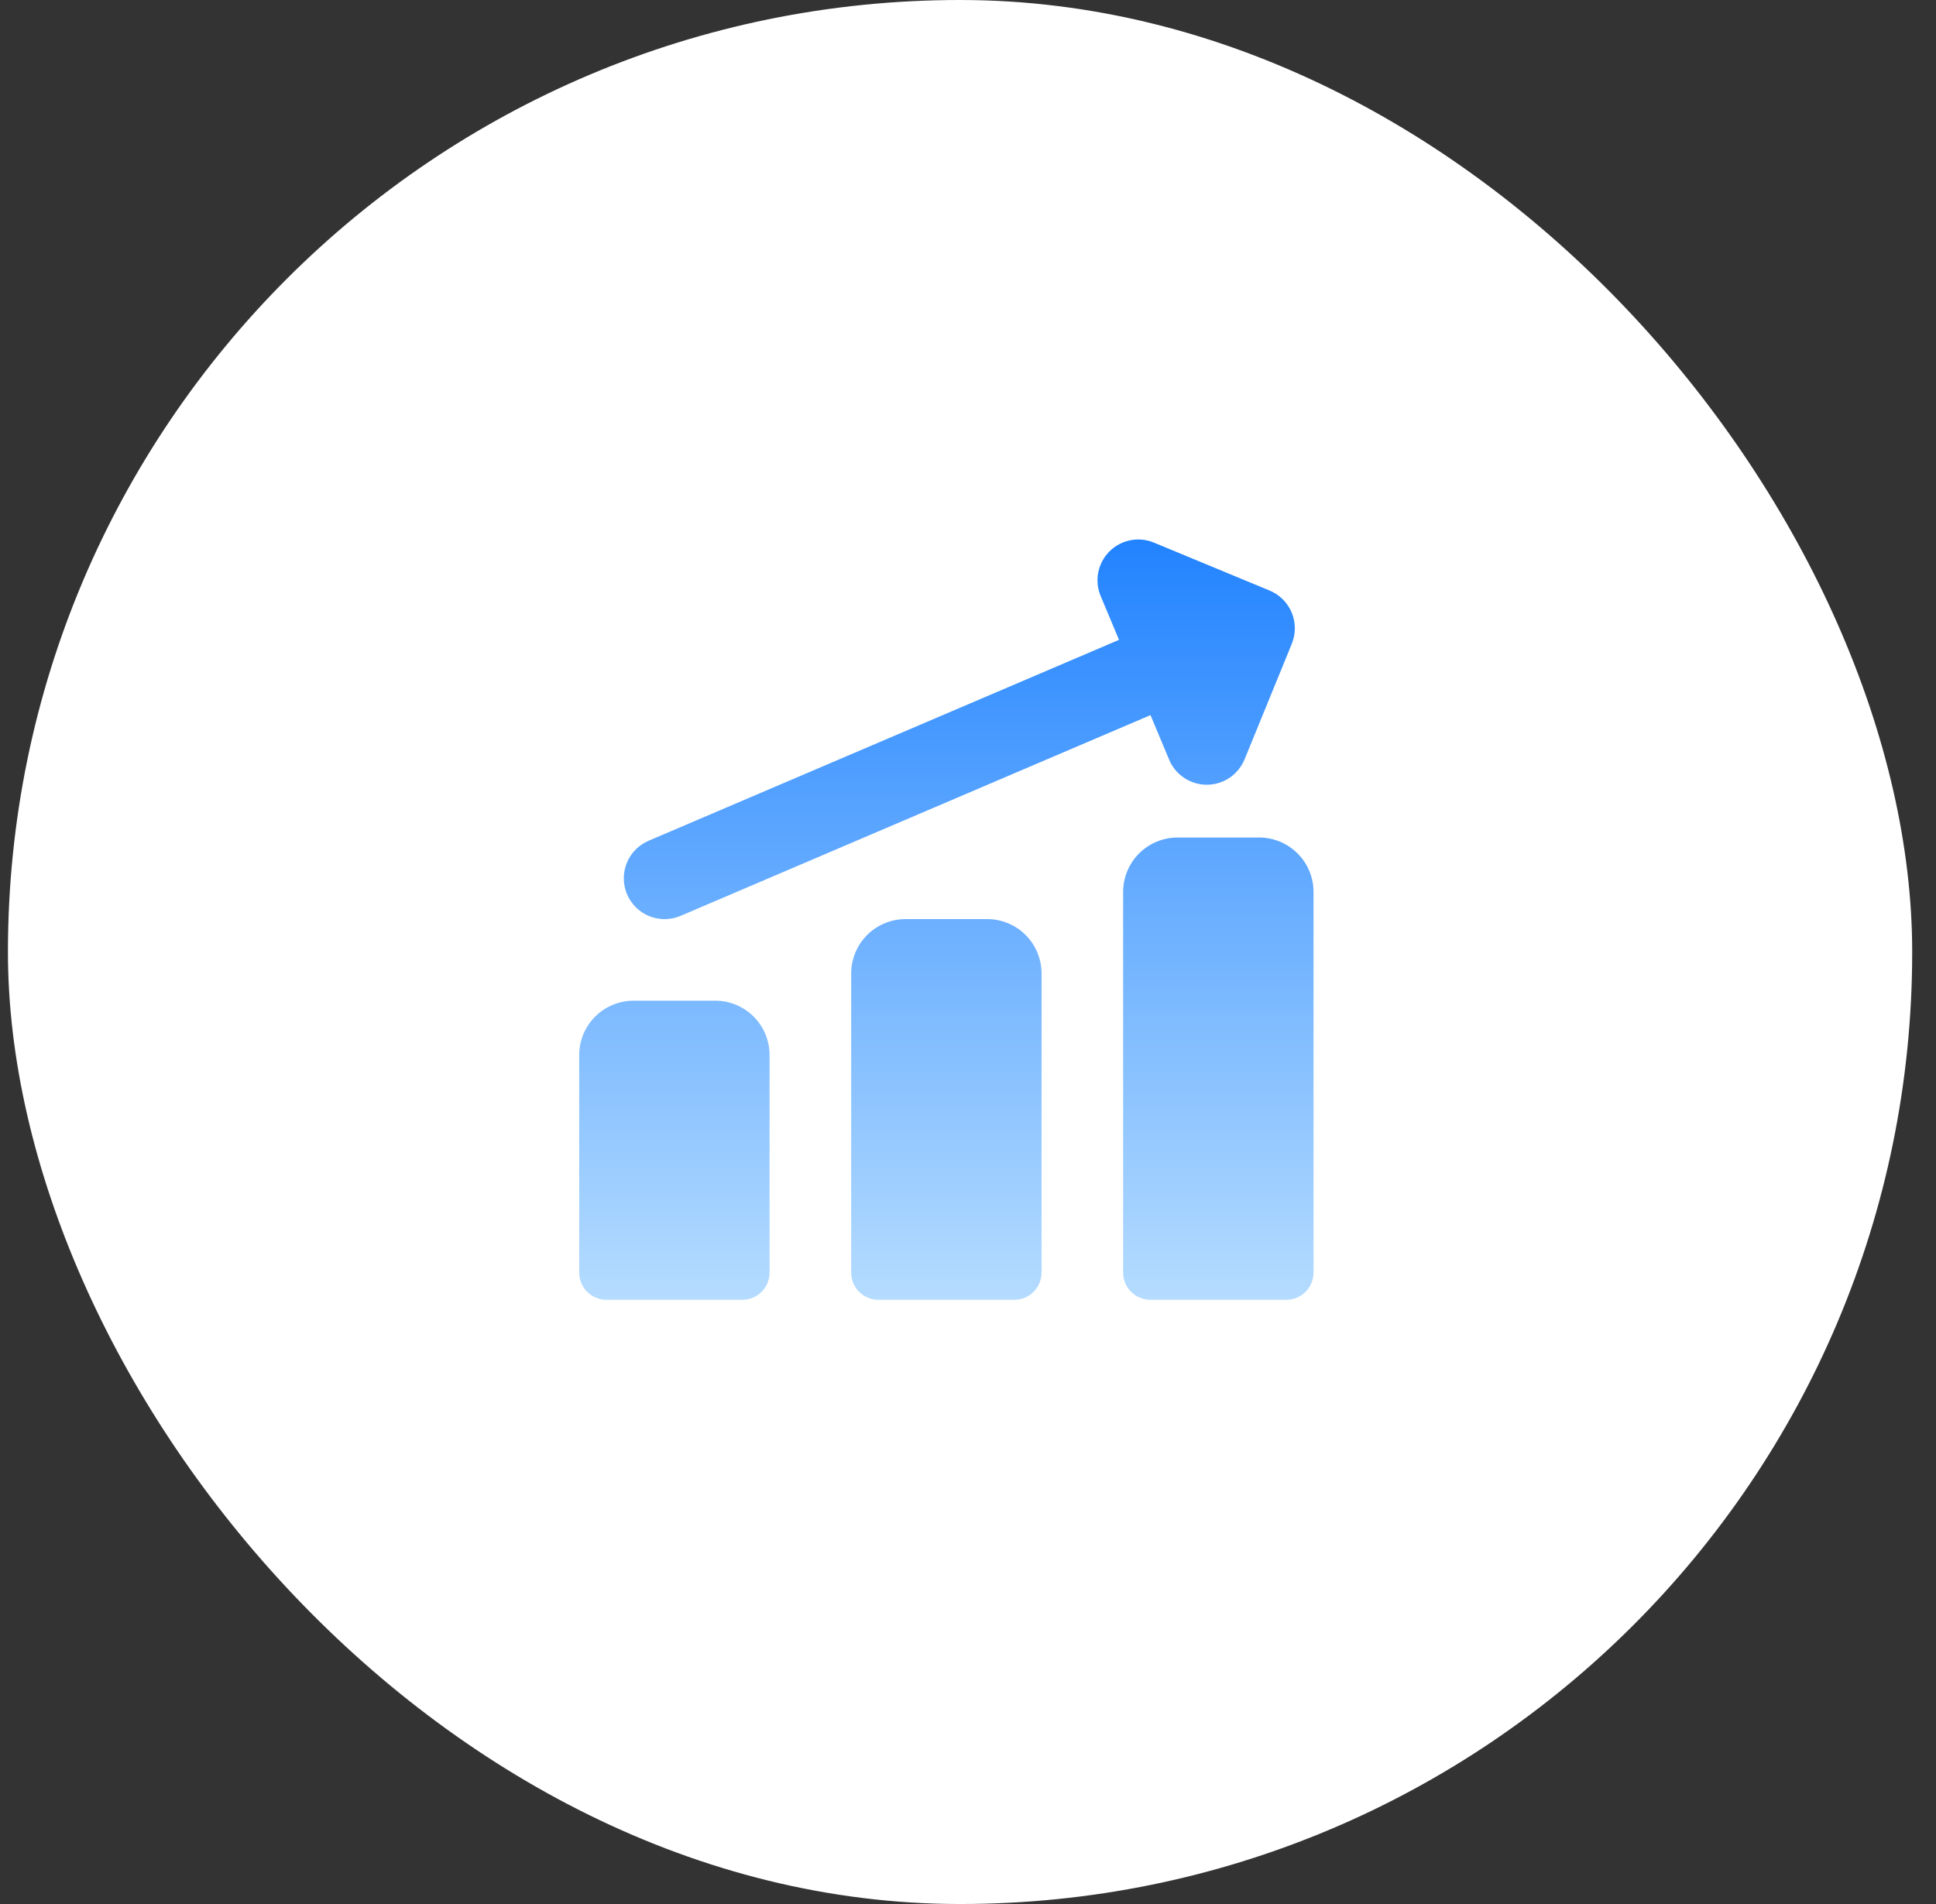
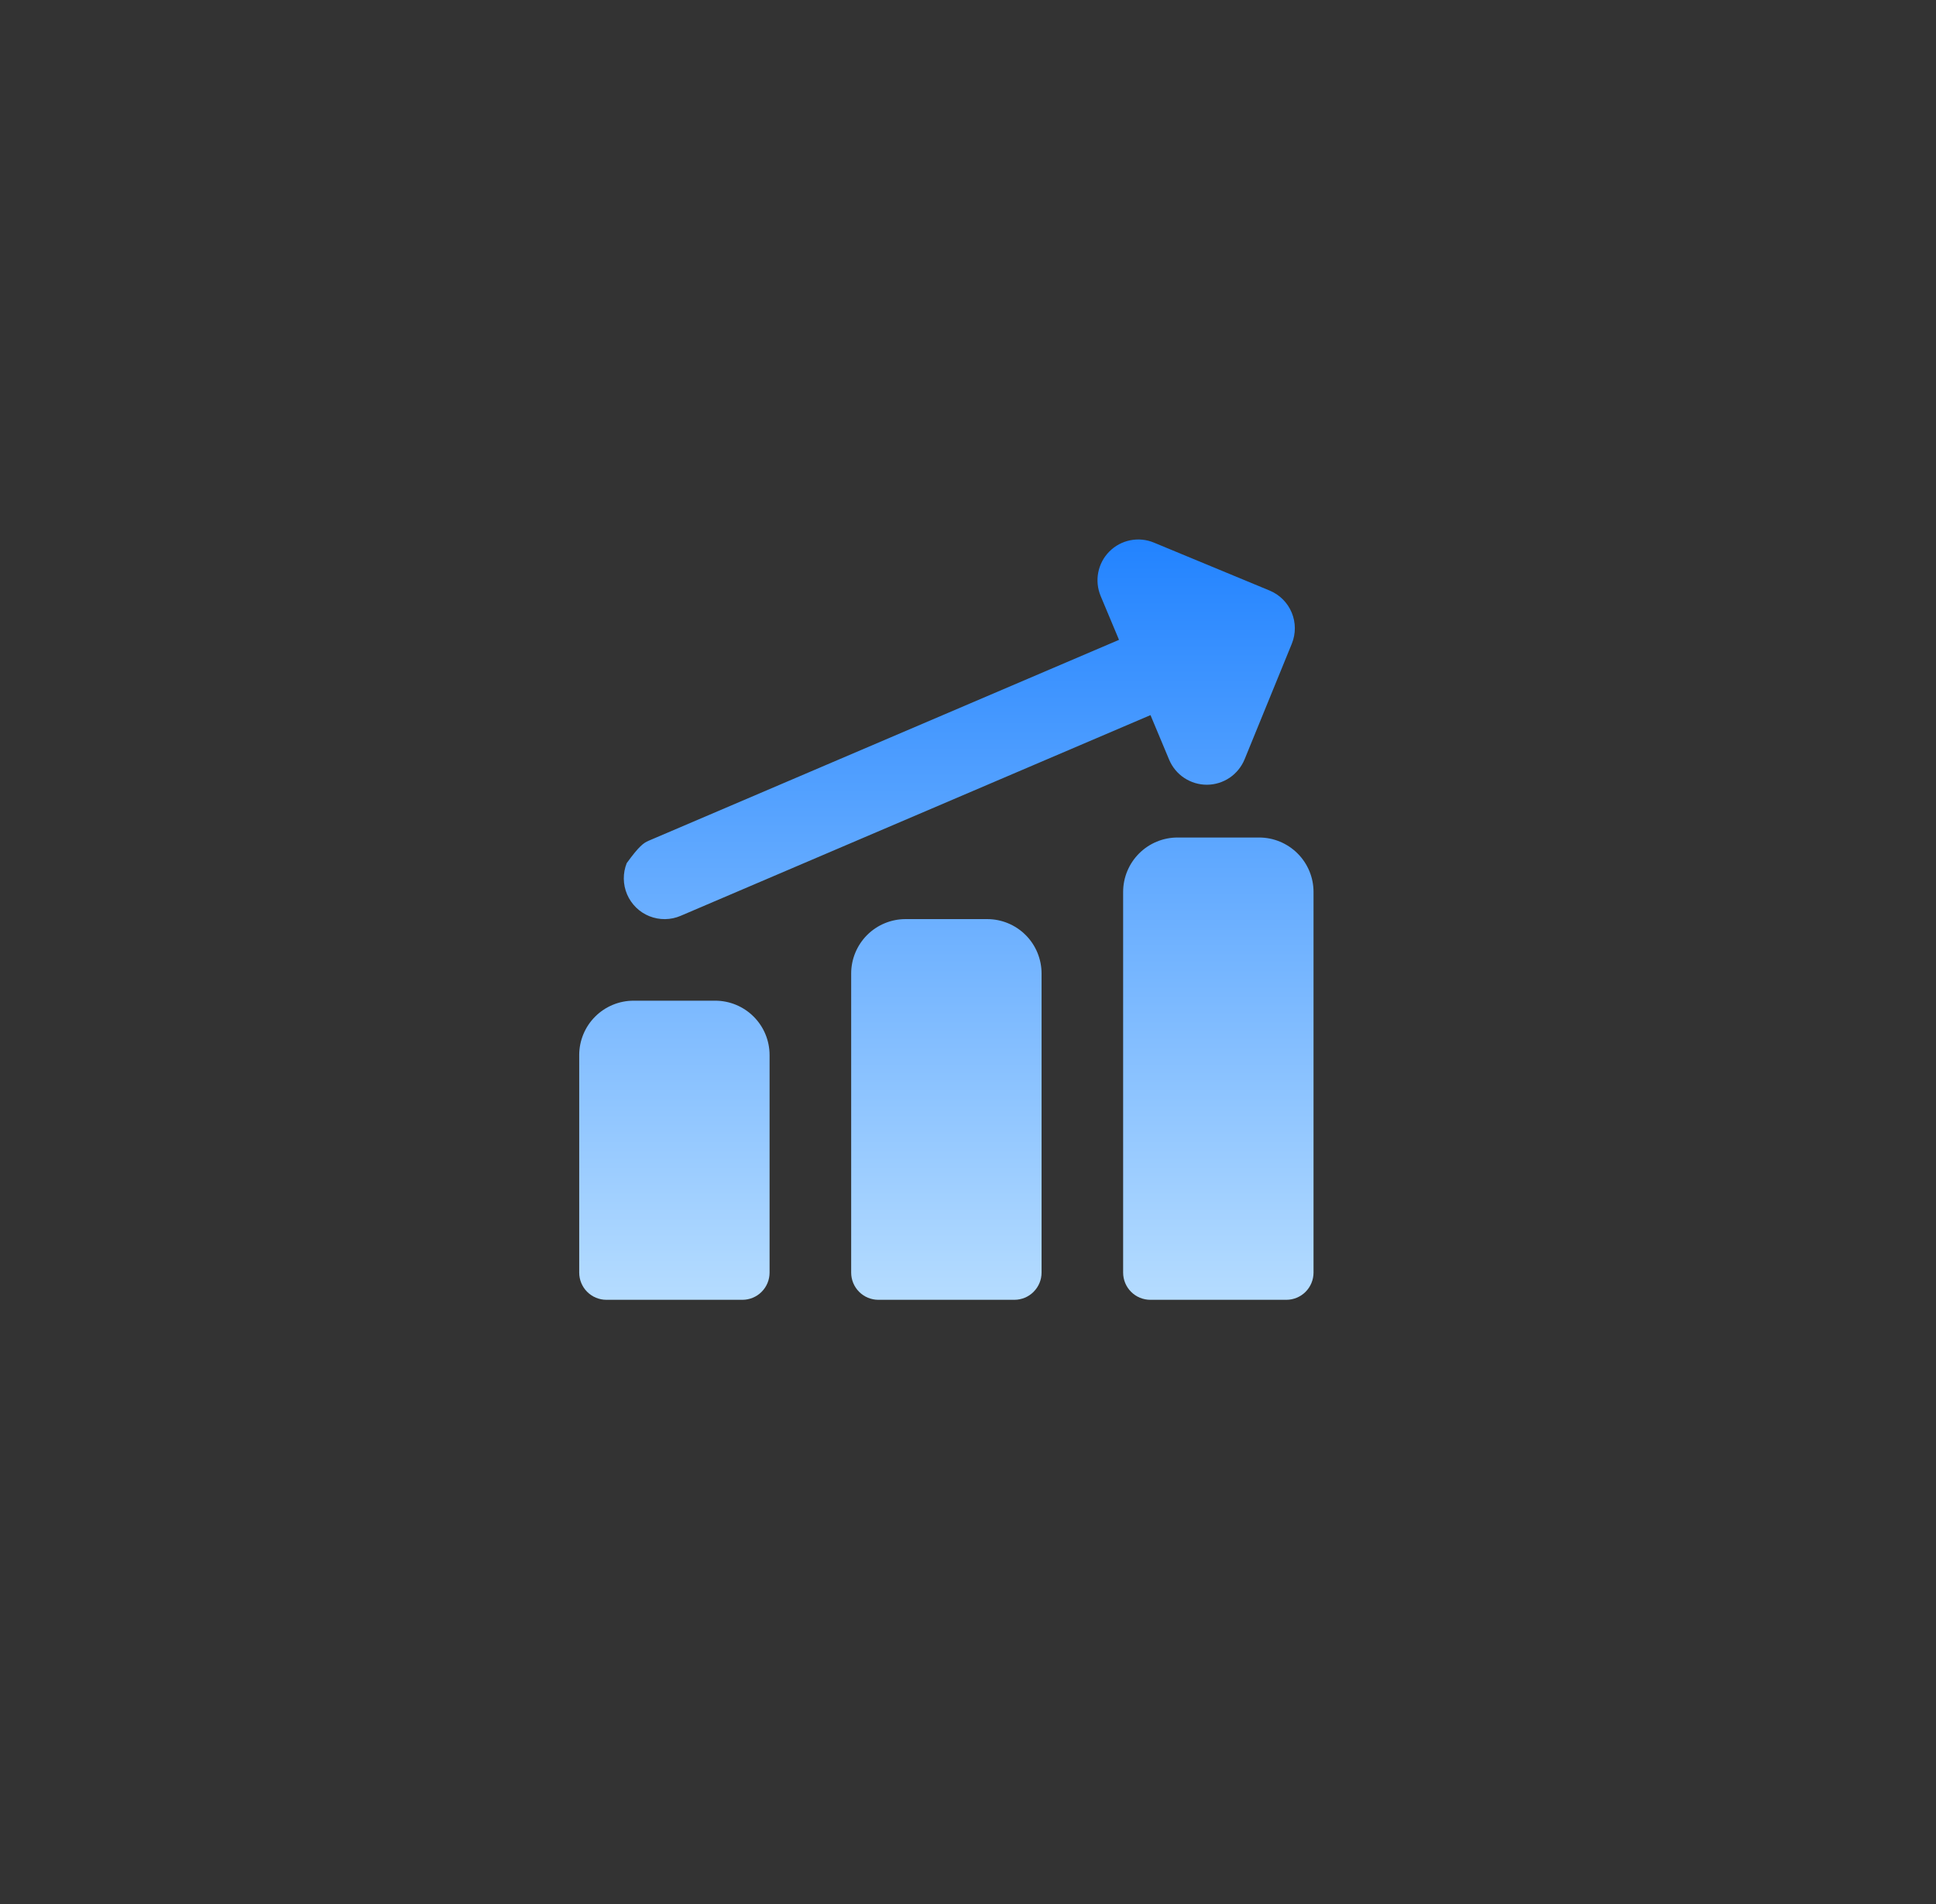
<svg xmlns="http://www.w3.org/2000/svg" width="61" height="60" viewBox="0 0 61 60" fill="none">
  <rect x="0" y="0" width="61" height="60" fill="#333333" stroke="none" />
-   <rect x="0.25" width="60" height="60" rx="30" fill="white" />
-   <path fill-rule="evenodd" clip-rule="evenodd" d="M34.955 17.378C35.135 17.197 35.364 17.075 35.614 17.025C35.864 16.975 36.123 17.001 36.358 17.099L40.004 18.61C40.318 18.74 40.568 18.989 40.699 19.303C40.83 19.617 40.831 19.97 40.703 20.285L39.214 23.93C39.117 24.165 38.953 24.367 38.743 24.509C38.532 24.651 38.283 24.728 38.029 24.729C37.775 24.73 37.526 24.655 37.314 24.515C37.102 24.375 36.936 24.175 36.838 23.94L36.25 22.535L21.446 28.86C21.291 28.927 21.124 28.962 20.955 28.964C20.786 28.966 20.619 28.934 20.462 28.872C20.305 28.809 20.162 28.716 20.042 28.598C19.921 28.479 19.825 28.339 19.758 28.183C19.692 28.028 19.657 27.861 19.655 27.692C19.653 27.524 19.684 27.356 19.747 27.199C19.81 27.042 19.903 26.9 20.021 26.779C20.139 26.658 20.28 26.562 20.435 26.495L35.258 20.163L34.68 18.783C34.582 18.548 34.555 18.289 34.604 18.039C34.653 17.788 34.775 17.558 34.955 17.378ZM39.673 26.392C40.127 26.392 40.563 26.573 40.885 26.895C41.206 27.216 41.387 27.652 41.387 28.106V40.103C41.387 40.33 41.296 40.548 41.136 40.709C40.975 40.87 40.757 40.96 40.53 40.96H36.245C36.018 40.96 35.8 40.87 35.639 40.709C35.478 40.548 35.388 40.33 35.388 40.103V28.106C35.388 27.652 35.569 27.216 35.89 26.895C36.212 26.573 36.648 26.392 37.102 26.392H39.673ZM32.315 29.464C31.994 29.143 31.558 28.963 31.104 28.963H28.533C28.078 28.963 27.642 29.144 27.321 29.465C27 29.787 26.819 30.223 26.819 30.677V40.103C26.819 40.33 26.909 40.548 27.07 40.709C27.231 40.87 27.449 40.96 27.676 40.96H31.961C32.188 40.96 32.406 40.87 32.566 40.709C32.727 40.548 32.818 40.33 32.818 40.103V30.677C32.818 30.452 32.773 30.229 32.687 30.02C32.601 29.812 32.475 29.623 32.315 29.464ZM22.535 31.534C22.989 31.534 23.425 31.715 23.746 32.036C24.068 32.357 24.248 32.793 24.248 33.248V40.103C24.248 40.33 24.158 40.548 23.997 40.709C23.837 40.87 23.619 40.96 23.392 40.96H19.107C18.88 40.96 18.662 40.87 18.501 40.709C18.34 40.548 18.25 40.33 18.25 40.103V33.248C18.25 32.793 18.431 32.357 18.752 32.036C19.073 31.715 19.509 31.534 19.964 31.534H22.535Z" fill="url(#paint0_linear_8480_22131)" />
+   <path fill-rule="evenodd" clip-rule="evenodd" d="M34.955 17.378C35.135 17.197 35.364 17.075 35.614 17.025C35.864 16.975 36.123 17.001 36.358 17.099L40.004 18.61C40.318 18.74 40.568 18.989 40.699 19.303C40.83 19.617 40.831 19.97 40.703 20.285L39.214 23.93C39.117 24.165 38.953 24.367 38.743 24.509C38.532 24.651 38.283 24.728 38.029 24.729C37.775 24.73 37.526 24.655 37.314 24.515C37.102 24.375 36.936 24.175 36.838 23.94L36.25 22.535L21.446 28.86C21.291 28.927 21.124 28.962 20.955 28.964C20.786 28.966 20.619 28.934 20.462 28.872C20.305 28.809 20.162 28.716 20.042 28.598C19.921 28.479 19.825 28.339 19.758 28.183C19.692 28.028 19.657 27.861 19.655 27.692C19.653 27.524 19.684 27.356 19.747 27.199C20.139 26.658 20.28 26.562 20.435 26.495L35.258 20.163L34.68 18.783C34.582 18.548 34.555 18.289 34.604 18.039C34.653 17.788 34.775 17.558 34.955 17.378ZM39.673 26.392C40.127 26.392 40.563 26.573 40.885 26.895C41.206 27.216 41.387 27.652 41.387 28.106V40.103C41.387 40.33 41.296 40.548 41.136 40.709C40.975 40.87 40.757 40.96 40.53 40.96H36.245C36.018 40.96 35.8 40.87 35.639 40.709C35.478 40.548 35.388 40.33 35.388 40.103V28.106C35.388 27.652 35.569 27.216 35.89 26.895C36.212 26.573 36.648 26.392 37.102 26.392H39.673ZM32.315 29.464C31.994 29.143 31.558 28.963 31.104 28.963H28.533C28.078 28.963 27.642 29.144 27.321 29.465C27 29.787 26.819 30.223 26.819 30.677V40.103C26.819 40.33 26.909 40.548 27.07 40.709C27.231 40.87 27.449 40.96 27.676 40.96H31.961C32.188 40.96 32.406 40.87 32.566 40.709C32.727 40.548 32.818 40.33 32.818 40.103V30.677C32.818 30.452 32.773 30.229 32.687 30.02C32.601 29.812 32.475 29.623 32.315 29.464ZM22.535 31.534C22.989 31.534 23.425 31.715 23.746 32.036C24.068 32.357 24.248 32.793 24.248 33.248V40.103C24.248 40.33 24.158 40.548 23.997 40.709C23.837 40.87 23.619 40.96 23.392 40.96H19.107C18.88 40.96 18.662 40.87 18.501 40.709C18.34 40.548 18.25 40.33 18.25 40.103V33.248C18.25 32.793 18.431 32.357 18.752 32.036C19.073 31.715 19.509 31.534 19.964 31.534H22.535Z" fill="url(#paint0_linear_8480_22131)" />
  <defs>
    <linearGradient id="paint0_linear_8480_22131" x1="29.818" y1="40.96" x2="29.818" y2="17" gradientUnits="userSpaceOnUse">
      <stop stop-color="#B5DCFF" />
      <stop offset="1" stop-color="#2283FF" />
    </linearGradient>
  </defs>
</svg>